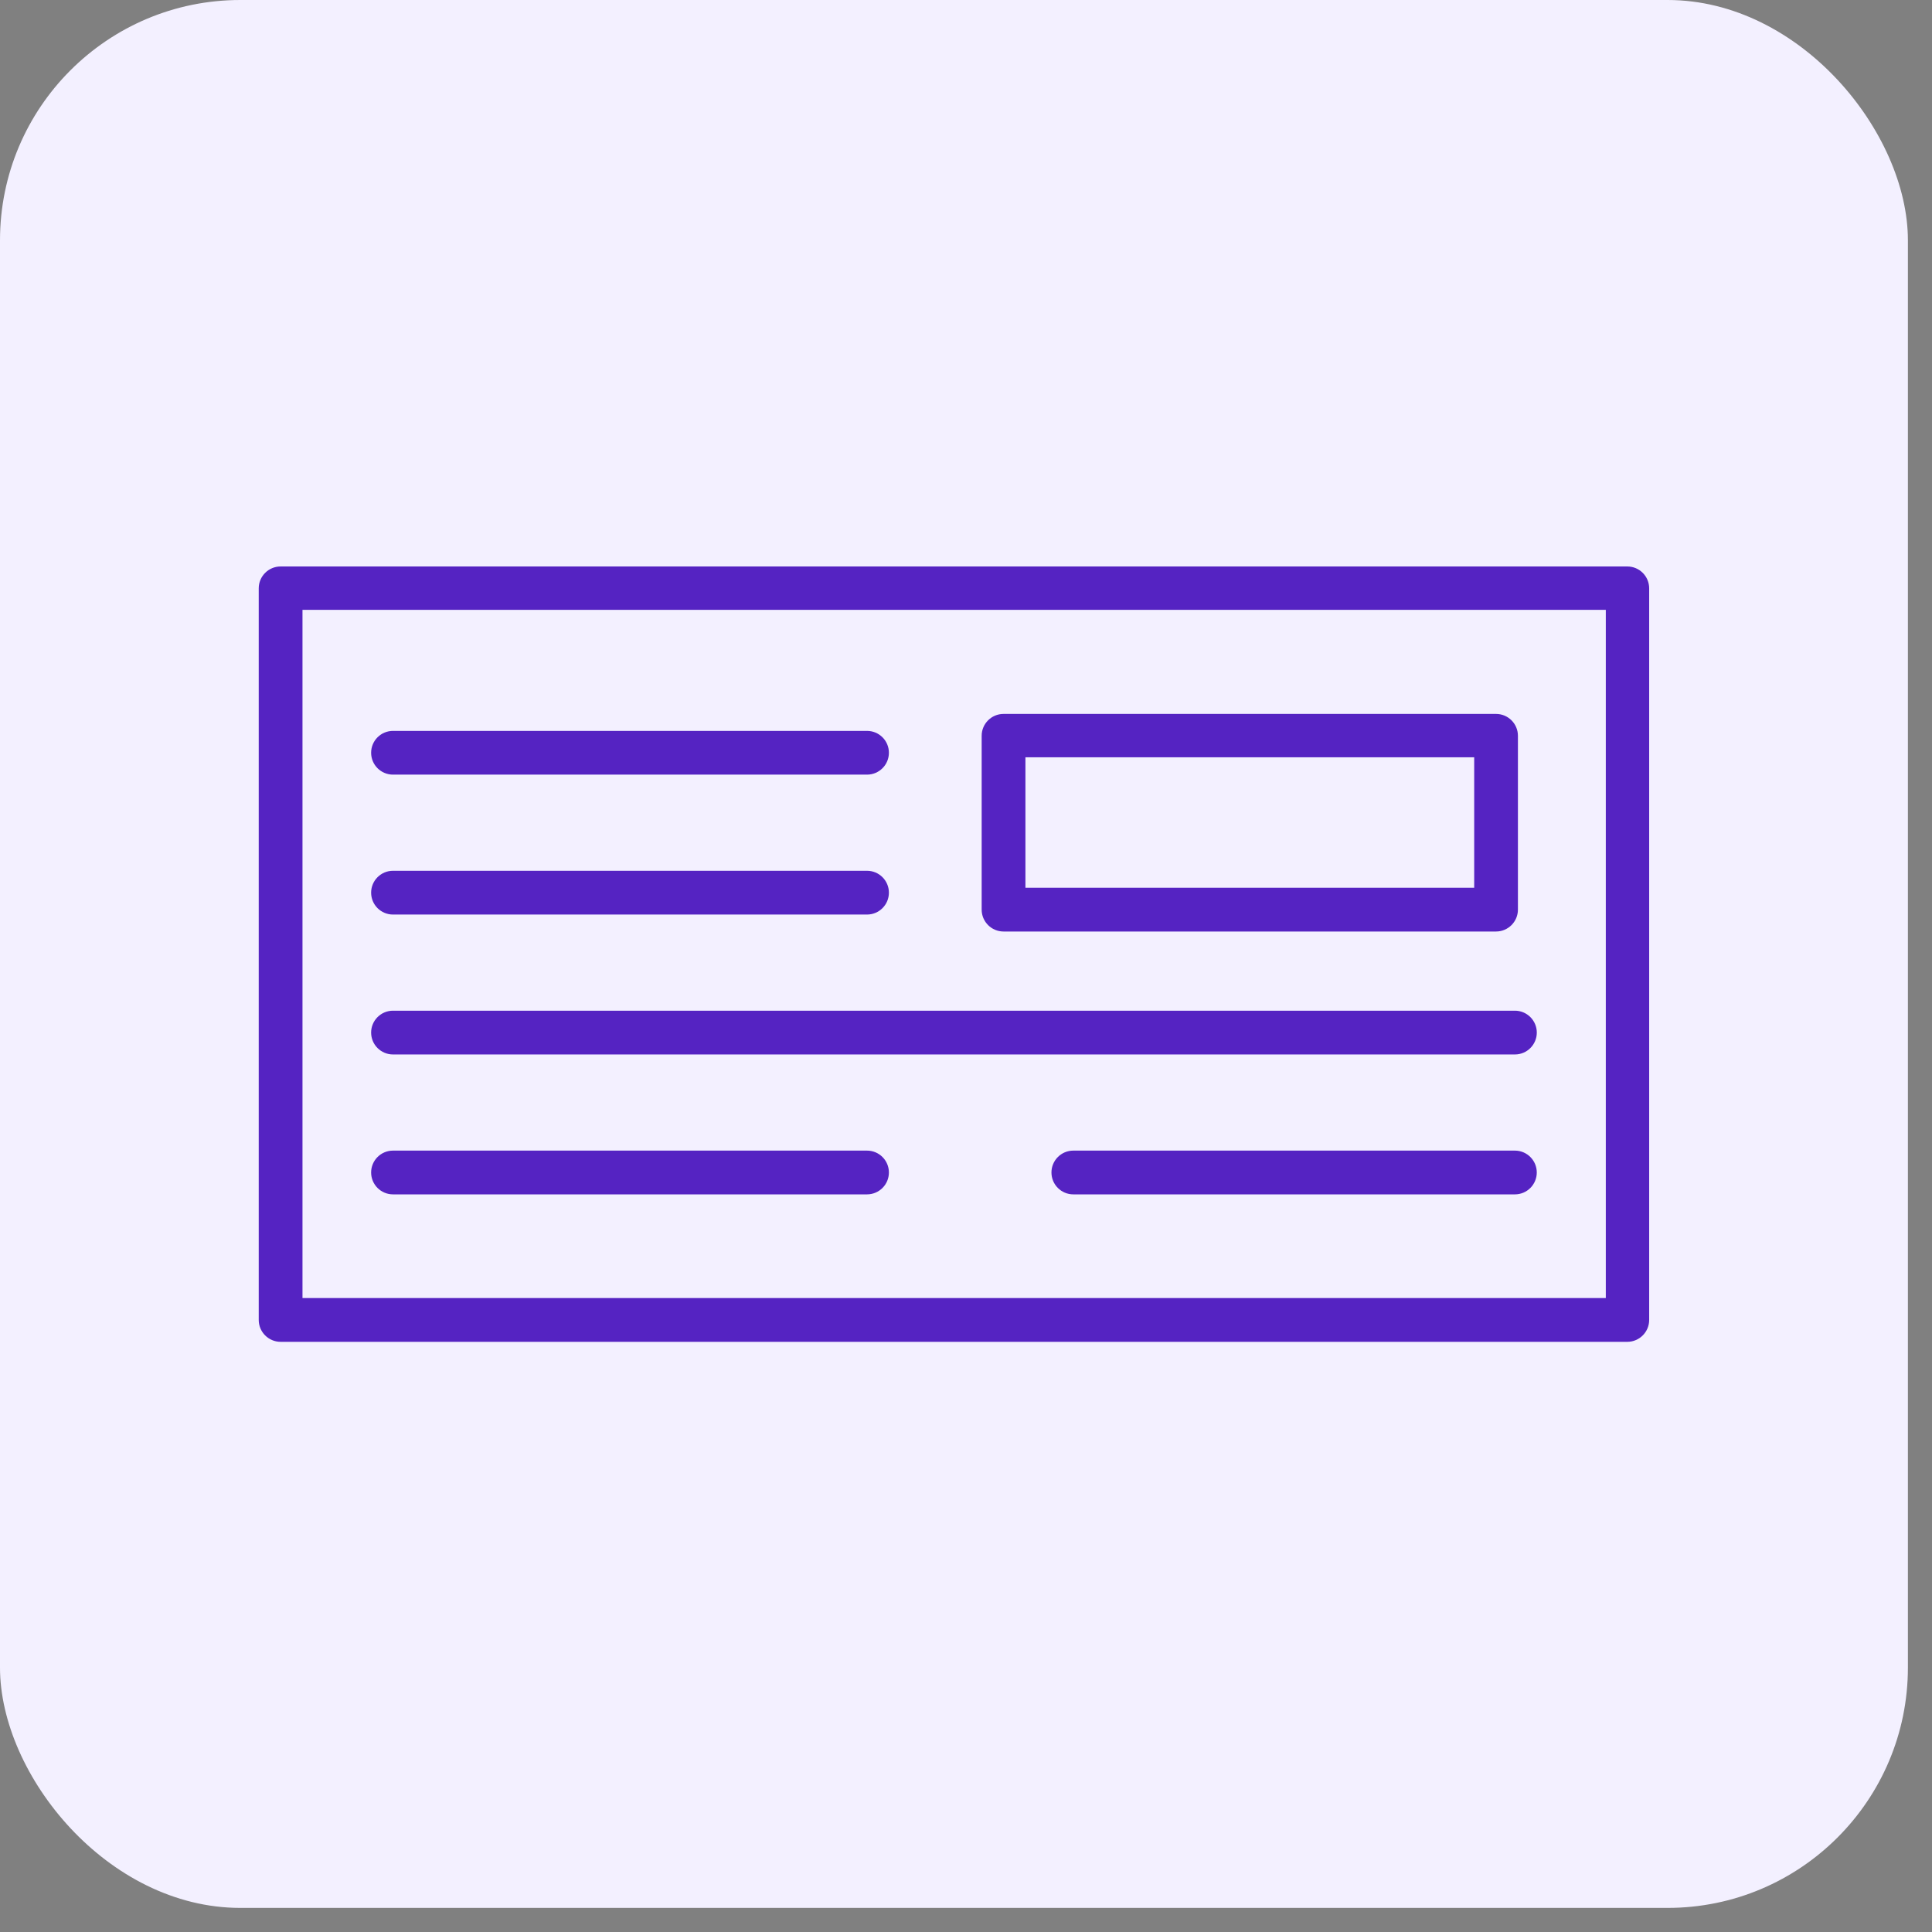
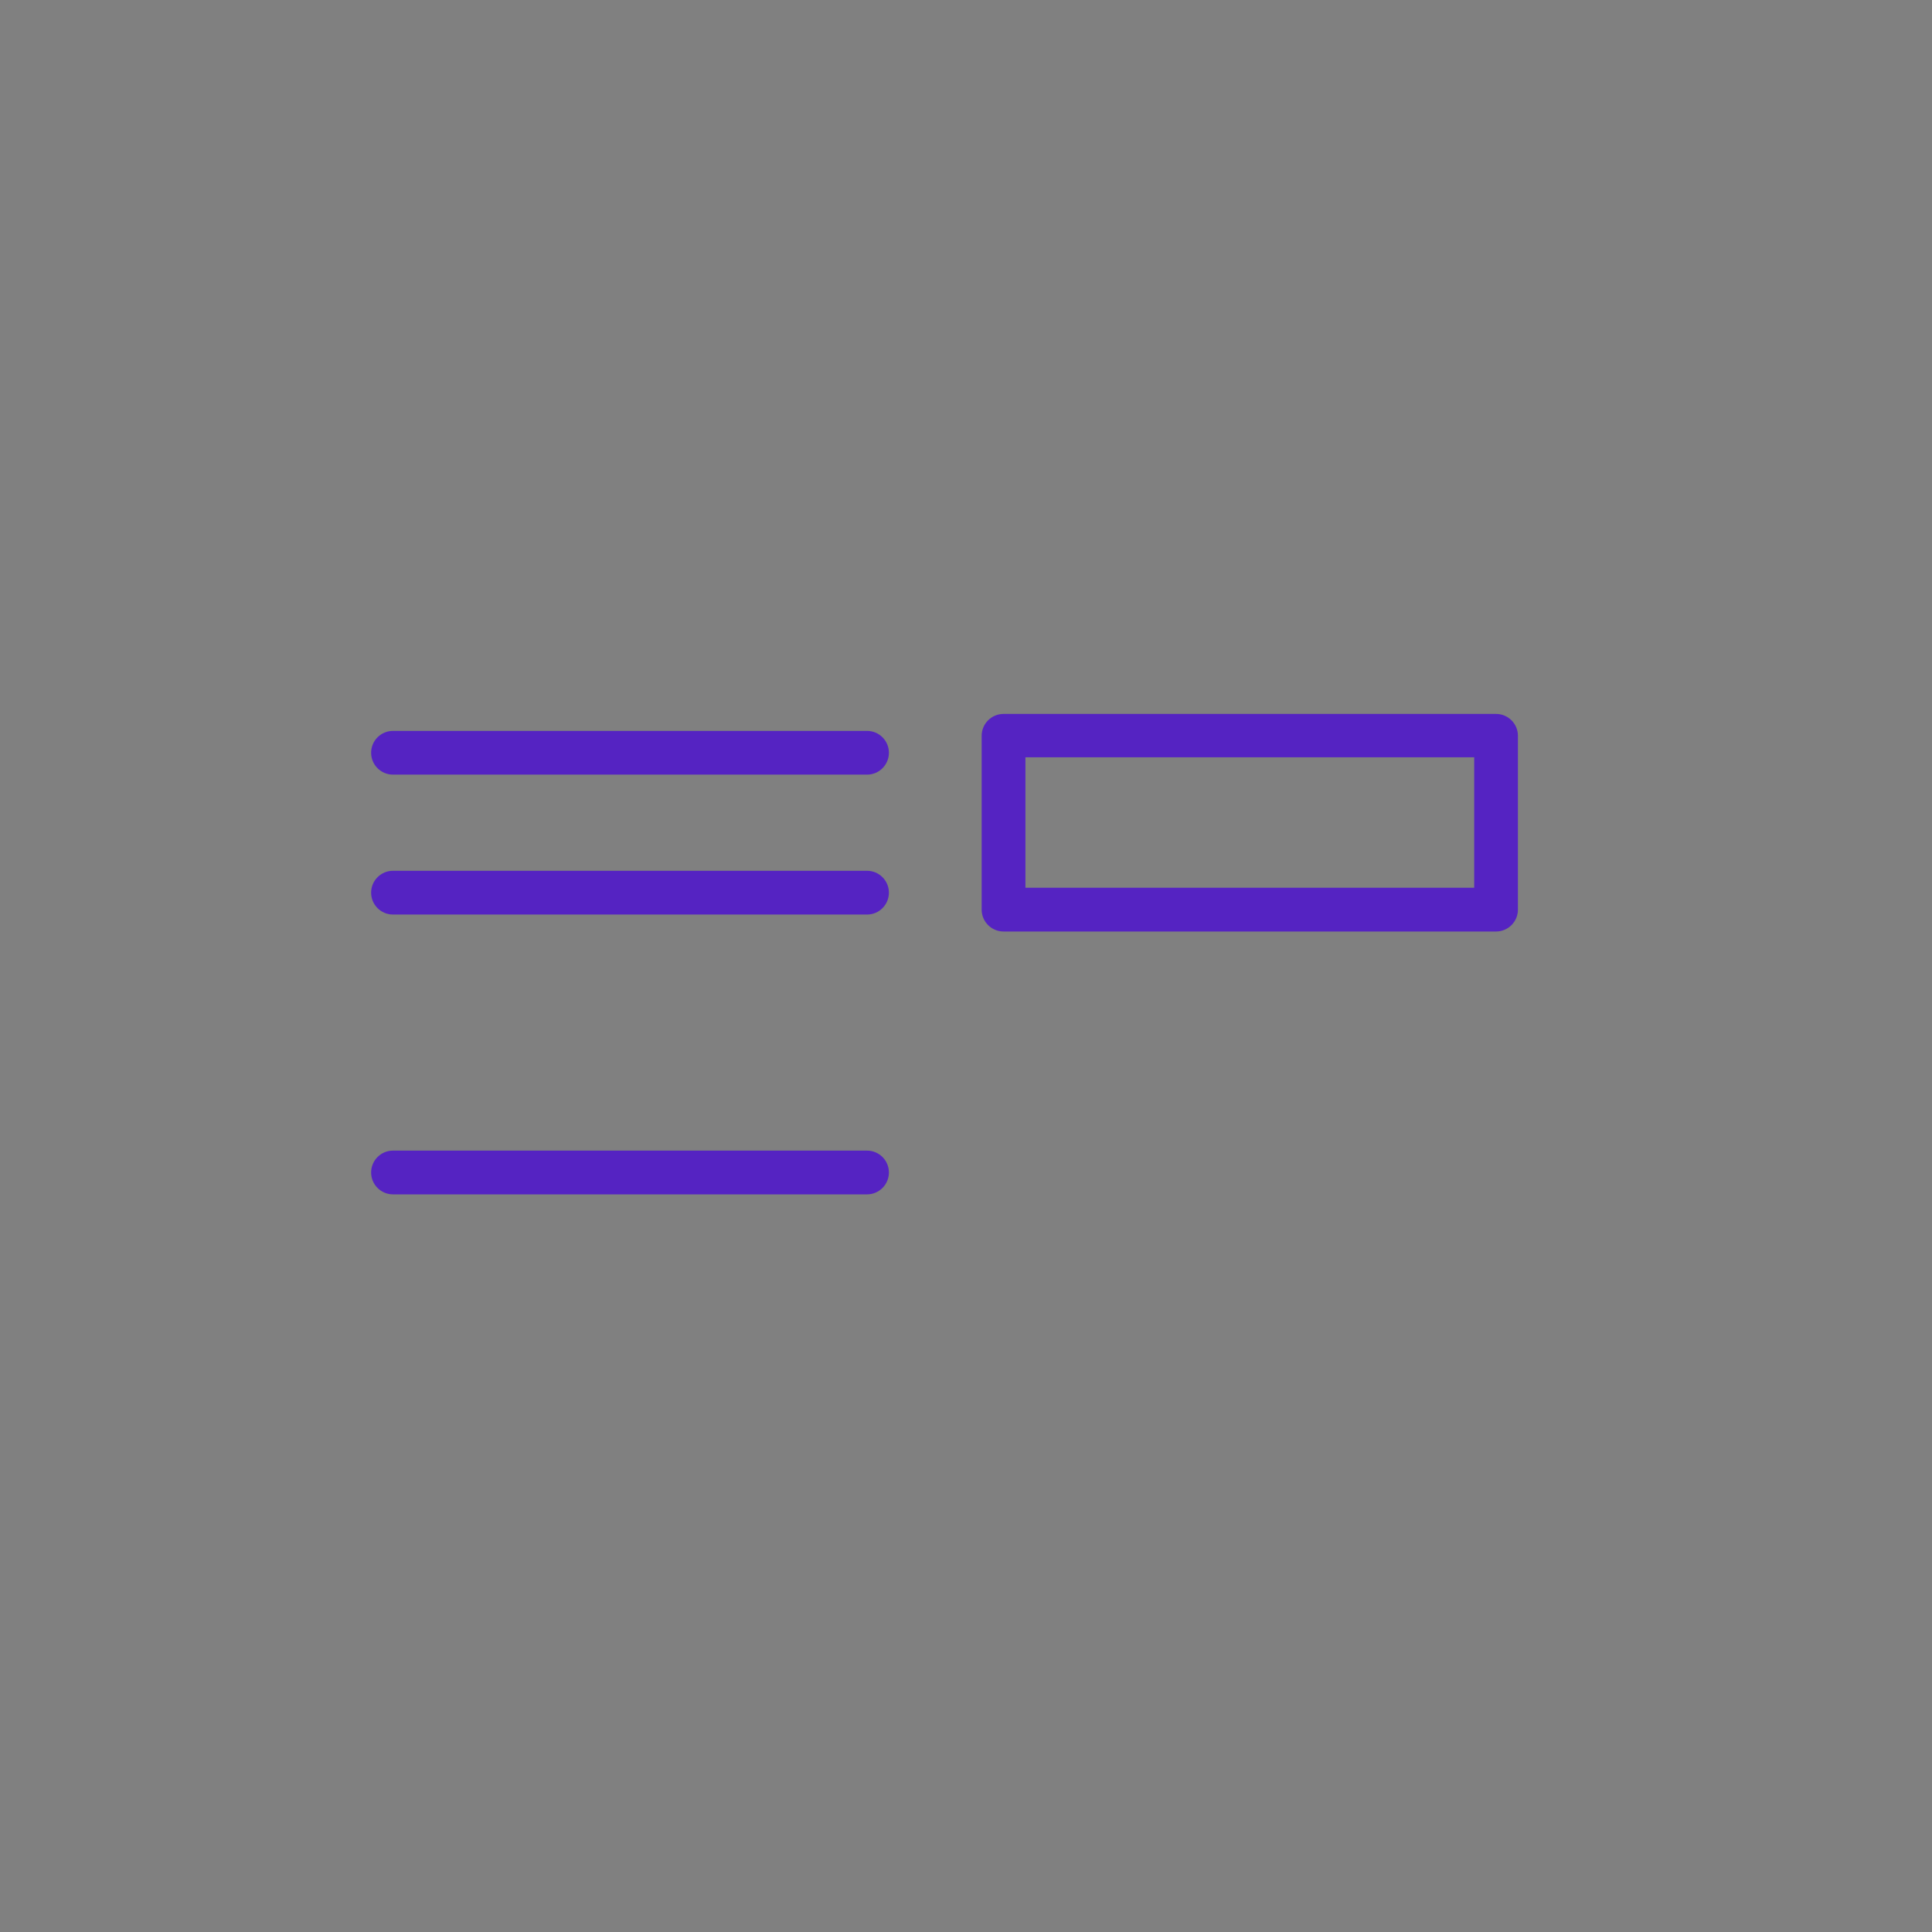
<svg xmlns="http://www.w3.org/2000/svg" width="74" height="74" viewBox="0 0 74 74" fill="none">
  <rect x="0" y="0" width="74" height="74" fill="#808080" stroke="none" />
-   <rect width="73.077" height="73.077" rx="9.204" fill="#F3F0FF" />
-   <path d="M63.167 22.535V50.557C63.167 51.019 62.791 51.395 62.329 51.395H10.748C10.286 51.395 9.91 51.019 9.91 50.557V22.535C9.91 22.072 10.286 21.697 10.748 21.697H62.329C62.791 21.697 63.167 22.072 63.167 22.535ZM61.506 49.719V23.358H11.586V49.719H61.506Z" fill="#5523C2" />
-   <path d="M58.025 38.712C58.487 38.712 58.863 39.088 58.863 39.55C58.863 40.012 58.487 40.388 58.025 40.388H15.053C14.59 40.388 14.215 40.012 14.215 39.55C14.215 39.088 14.59 38.712 15.053 38.712H58.025Z" fill="#5523C2" />
-   <path d="M58.025 44.071C58.487 44.071 58.862 44.447 58.862 44.909C58.862 45.371 58.487 45.747 58.025 45.747H41.11C40.648 45.747 40.273 45.371 40.273 44.909C40.273 44.447 40.648 44.071 41.11 44.071H58.025Z" fill="#5523C2" />
  <path d="M58.14 28.182V34.841C58.14 35.303 57.764 35.679 57.302 35.679H38.438C37.976 35.679 37.6 35.303 37.6 34.841V28.182C37.6 27.72 37.976 27.345 38.438 27.345H57.302C57.764 27.345 58.14 27.72 58.14 28.182ZM56.465 34.003V29.006H39.276V34.003H56.465Z" fill="#5523C2" />
  <path d="M33.209 27.995C33.672 27.995 34.047 28.37 34.047 28.832C34.047 29.295 33.672 29.67 33.209 29.67H15.053C14.59 29.67 14.215 29.295 14.215 28.832C14.215 28.37 14.59 27.995 15.053 27.995H33.209Z" fill="#5523C2" />
  <path d="M33.209 33.353C33.672 33.353 34.047 33.729 34.047 34.191C34.047 34.654 33.672 35.029 33.209 35.029H15.053C14.59 35.029 14.215 34.654 14.215 34.191C14.215 33.729 14.59 33.353 15.053 33.353H33.209Z" fill="#5523C2" />
  <path d="M33.209 44.071C33.672 44.071 34.047 44.447 34.047 44.909C34.047 45.371 33.672 45.747 33.209 45.747H15.053C14.59 45.747 14.215 45.371 14.215 44.909C14.215 44.447 14.59 44.071 15.053 44.071H33.209Z" fill="#5523C2" />
</svg>